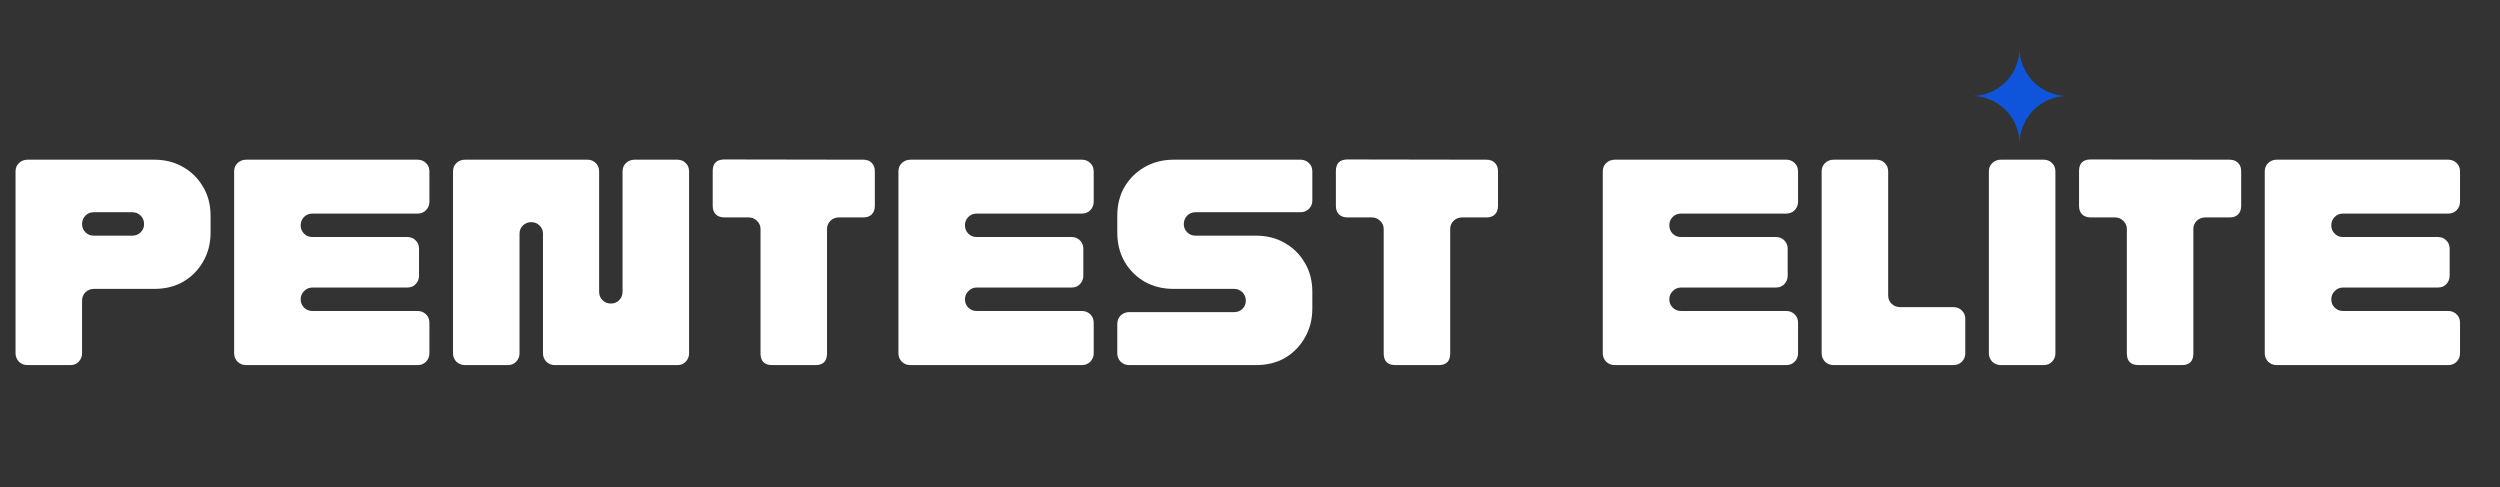
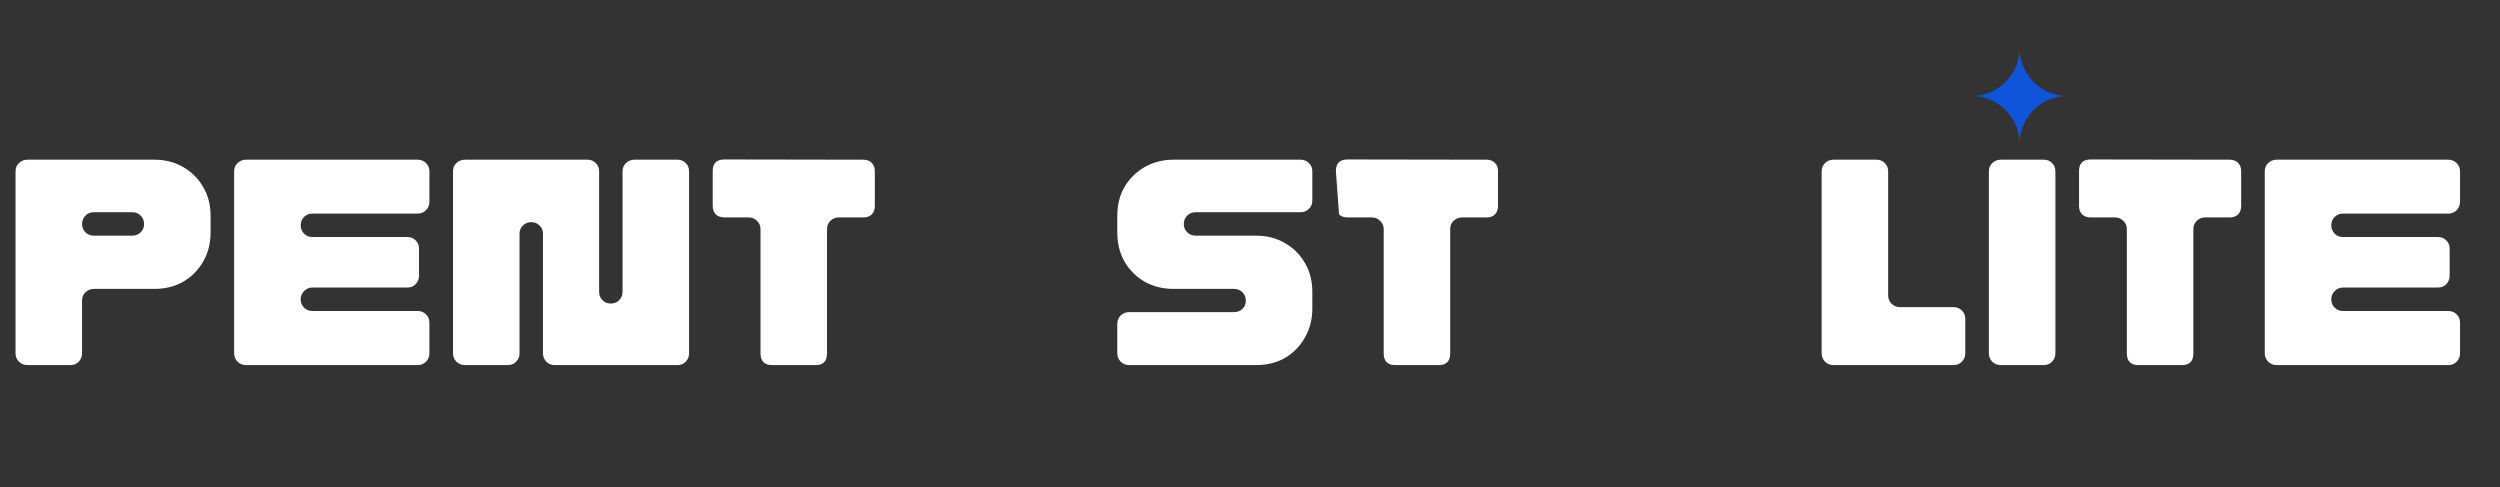
<svg xmlns="http://www.w3.org/2000/svg" width="231" zoomAndPan="magnify" viewBox="0 0 173.25 33.75" height="45" preserveAspectRatio="xMidYMid meet">
  <rect x="0" y="0" width="173.25" height="33.75" fill="#333333" stroke="none" />
  <defs>
    <g />
    <clipPath id="6ddc3e59fa">
      <path d="M 0.266 7 L 172.242 7 L 172.242 30 L 0.266 30 Z M 0.266 7 " clip-rule="nonzero" />
    </clipPath>
    <clipPath id="7ae19b5516">
      <rect x="0" width="173" y="0" height="23" />
    </clipPath>
    <clipPath id="0d08e66ec6">
      <path d="M 136.656 3.352 L 143.355 3.352 L 143.355 10 L 136.656 10 Z M 136.656 3.352 " clip-rule="nonzero" />
    </clipPath>
  </defs>
  <g clip-path="url(#6ddc3e59fa)">
    <g transform="matrix(1, 0, 0, 1, 0, 7)">
      <g clip-path="url(#7ae19b5516)">
        <g fill="#ffffff" fill-opacity="1">
          <g transform="translate(0.265, 18.301)">
            <g>
              <path d="M 1.641 0 C 1.41 0 1.211 -0.078 1.047 -0.234 C 0.891 -0.398 0.812 -0.594 0.812 -0.812 L 0.812 -13.422 C 0.812 -13.66 0.891 -13.852 1.047 -14 C 1.211 -14.156 1.41 -14.234 1.641 -14.234 L 10.422 -14.234 C 11.18 -14.234 11.852 -14.062 12.438 -13.719 C 13.02 -13.383 13.477 -12.926 13.812 -12.344 C 14.156 -11.77 14.328 -11.102 14.328 -10.344 L 14.328 -9.188 C 14.328 -8.438 14.156 -7.766 13.812 -7.172 C 13.477 -6.586 13.02 -6.125 12.438 -5.781 C 11.852 -5.445 11.18 -5.281 10.422 -5.281 L 6.25 -5.281 C 6.02 -5.281 5.82 -5.203 5.656 -5.047 C 5.5 -4.891 5.422 -4.695 5.422 -4.469 L 5.422 -0.812 C 5.422 -0.594 5.344 -0.398 5.188 -0.234 C 5.039 -0.078 4.848 0 4.609 0 Z M 6.234 -8.969 L 8.906 -8.969 C 9.133 -8.969 9.328 -9.047 9.484 -9.203 C 9.641 -9.359 9.719 -9.547 9.719 -9.766 C 9.719 -10.004 9.641 -10.203 9.484 -10.359 C 9.328 -10.516 9.133 -10.594 8.906 -10.594 L 6.234 -10.594 C 6.004 -10.594 5.812 -10.516 5.656 -10.359 C 5.5 -10.203 5.422 -10.004 5.422 -9.766 C 5.422 -9.547 5.5 -9.359 5.656 -9.203 C 5.812 -9.047 6.004 -8.969 6.234 -8.969 Z M 6.234 -8.969 " />
            </g>
          </g>
        </g>
        <g fill="#ffffff" fill-opacity="1">
          <g transform="translate(15.414, 18.301)">
            <g>
              <path d="M 1.641 0 C 1.41 0 1.211 -0.078 1.047 -0.234 C 0.891 -0.398 0.812 -0.594 0.812 -0.812 L 0.812 -13.422 C 0.812 -13.66 0.891 -13.852 1.047 -14 C 1.211 -14.156 1.41 -14.234 1.641 -14.234 L 13.531 -14.234 C 13.758 -14.234 13.953 -14.156 14.109 -14 C 14.266 -13.852 14.344 -13.66 14.344 -13.422 L 14.344 -11.312 C 14.344 -11.094 14.266 -10.898 14.109 -10.734 C 13.953 -10.578 13.758 -10.5 13.531 -10.5 L 6.234 -10.5 C 6.004 -10.5 5.812 -10.422 5.656 -10.266 C 5.5 -10.109 5.422 -9.914 5.422 -9.688 C 5.422 -9.457 5.5 -9.266 5.656 -9.109 C 5.812 -8.953 6.004 -8.875 6.234 -8.875 L 12.812 -8.875 C 13.051 -8.875 13.242 -8.797 13.391 -8.641 C 13.547 -8.492 13.625 -8.301 13.625 -8.062 L 13.625 -6.188 C 13.625 -5.969 13.547 -5.773 13.391 -5.609 C 13.242 -5.453 13.051 -5.375 12.812 -5.375 L 6.234 -5.375 C 6.004 -5.375 5.812 -5.289 5.656 -5.125 C 5.5 -4.969 5.422 -4.781 5.422 -4.562 C 5.422 -4.332 5.5 -4.141 5.656 -3.984 C 5.812 -3.828 6.004 -3.75 6.234 -3.75 L 13.531 -3.75 C 13.758 -3.75 13.953 -3.672 14.109 -3.516 C 14.266 -3.367 14.344 -3.176 14.344 -2.938 L 14.344 -0.812 C 14.344 -0.594 14.266 -0.398 14.109 -0.234 C 13.953 -0.078 13.758 0 13.531 0 Z M 1.641 0 " />
            </g>
          </g>
        </g>
        <g fill="#ffffff" fill-opacity="1">
          <g transform="translate(30.581, 18.301)">
            <g>
              <path d="M 1.641 0 C 1.41 0 1.211 -0.078 1.047 -0.234 C 0.891 -0.398 0.812 -0.594 0.812 -0.812 L 0.812 -13.422 C 0.812 -13.66 0.891 -13.852 1.047 -14 C 1.211 -14.156 1.41 -14.234 1.641 -14.234 L 10.125 -14.234 C 10.363 -14.234 10.555 -14.156 10.703 -14 C 10.859 -13.852 10.938 -13.66 10.938 -13.422 L 10.938 -5.078 C 10.938 -4.848 11.016 -4.656 11.172 -4.5 C 11.328 -4.344 11.52 -4.266 11.75 -4.266 C 11.988 -4.266 12.18 -4.344 12.328 -4.5 C 12.484 -4.656 12.562 -4.848 12.562 -5.078 L 12.562 -13.422 C 12.562 -13.66 12.641 -13.852 12.797 -14 C 12.961 -14.156 13.16 -14.234 13.391 -14.234 L 16.359 -14.234 C 16.598 -14.234 16.789 -14.156 16.938 -14 C 17.094 -13.852 17.172 -13.66 17.172 -13.422 L 17.172 -0.812 C 17.172 -0.594 17.094 -0.398 16.938 -0.234 C 16.789 -0.078 16.598 0 16.359 0 L 7.859 0 C 7.641 0 7.445 -0.078 7.281 -0.234 C 7.125 -0.398 7.047 -0.594 7.047 -0.812 L 7.047 -9.109 C 7.047 -9.336 6.969 -9.523 6.812 -9.672 C 6.656 -9.828 6.461 -9.906 6.234 -9.906 C 6.004 -9.906 5.812 -9.828 5.656 -9.672 C 5.5 -9.523 5.422 -9.336 5.422 -9.109 L 5.422 -0.812 C 5.422 -0.594 5.344 -0.398 5.188 -0.234 C 5.039 -0.078 4.848 0 4.609 0 Z M 1.641 0 " />
            </g>
          </g>
        </g>
        <g fill="#ffffff" fill-opacity="1">
          <g transform="translate(48.579, 18.301)">
            <g>
              <path d="M 4.938 0 C 4.395 0 4.125 -0.27 4.125 -0.812 L 4.125 -9.438 C 4.125 -9.656 4.039 -9.844 3.875 -10 C 3.719 -10.156 3.523 -10.234 3.297 -10.234 L 1.625 -10.234 C 1.375 -10.234 1.176 -10.301 1.031 -10.438 C 0.883 -10.582 0.812 -10.781 0.812 -11.031 L 0.812 -13.453 C 0.812 -13.984 1.082 -14.25 1.625 -14.25 L 11.25 -14.234 C 11.5 -14.234 11.691 -14.16 11.828 -14.016 C 11.973 -13.879 12.047 -13.688 12.047 -13.438 L 12.047 -11.031 C 12.047 -10.781 11.973 -10.582 11.828 -10.438 C 11.691 -10.301 11.5 -10.234 11.25 -10.234 L 9.562 -10.234 C 9.332 -10.234 9.133 -10.156 8.969 -10 C 8.812 -9.844 8.734 -9.656 8.734 -9.438 L 8.734 -0.812 C 8.734 -0.27 8.469 0 7.938 0 Z M 4.938 0 " />
            </g>
          </g>
        </g>
        <g fill="#ffffff" fill-opacity="1">
          <g transform="translate(61.449, 18.301)">
            <g>
-               <path d="M 1.641 0 C 1.41 0 1.211 -0.078 1.047 -0.234 C 0.891 -0.398 0.812 -0.594 0.812 -0.812 L 0.812 -13.422 C 0.812 -13.66 0.891 -13.852 1.047 -14 C 1.211 -14.156 1.41 -14.234 1.641 -14.234 L 13.531 -14.234 C 13.758 -14.234 13.953 -14.156 14.109 -14 C 14.266 -13.852 14.344 -13.66 14.344 -13.422 L 14.344 -11.312 C 14.344 -11.094 14.266 -10.898 14.109 -10.734 C 13.953 -10.578 13.758 -10.5 13.531 -10.5 L 6.234 -10.5 C 6.004 -10.5 5.812 -10.422 5.656 -10.266 C 5.5 -10.109 5.422 -9.914 5.422 -9.688 C 5.422 -9.457 5.5 -9.266 5.656 -9.109 C 5.812 -8.953 6.004 -8.875 6.234 -8.875 L 12.812 -8.875 C 13.051 -8.875 13.242 -8.797 13.391 -8.641 C 13.547 -8.492 13.625 -8.301 13.625 -8.062 L 13.625 -6.188 C 13.625 -5.969 13.547 -5.773 13.391 -5.609 C 13.242 -5.453 13.051 -5.375 12.812 -5.375 L 6.234 -5.375 C 6.004 -5.375 5.812 -5.289 5.656 -5.125 C 5.5 -4.969 5.422 -4.781 5.422 -4.562 C 5.422 -4.332 5.5 -4.141 5.656 -3.984 C 5.812 -3.828 6.004 -3.75 6.234 -3.75 L 13.531 -3.75 C 13.758 -3.75 13.953 -3.672 14.109 -3.516 C 14.266 -3.367 14.344 -3.176 14.344 -2.938 L 14.344 -0.812 C 14.344 -0.594 14.266 -0.398 14.109 -0.234 C 13.953 -0.078 13.758 0 13.531 0 Z M 1.641 0 " />
-             </g>
+               </g>
          </g>
        </g>
        <g fill="#ffffff" fill-opacity="1">
          <g transform="translate(76.616, 18.301)">
            <g>
              <path d="M 1.641 0 C 1.41 0 1.211 -0.078 1.047 -0.234 C 0.891 -0.398 0.812 -0.594 0.812 -0.812 L 0.812 -2.844 C 0.812 -3.082 0.891 -3.281 1.047 -3.438 C 1.211 -3.594 1.41 -3.672 1.641 -3.672 L 8.906 -3.672 C 9.133 -3.672 9.328 -3.742 9.484 -3.891 C 9.641 -4.047 9.719 -4.238 9.719 -4.469 C 9.719 -4.695 9.641 -4.891 9.484 -5.047 C 9.328 -5.203 9.133 -5.281 8.906 -5.281 L 4.719 -5.281 C 3.969 -5.281 3.297 -5.445 2.703 -5.781 C 2.117 -6.125 1.656 -6.586 1.312 -7.172 C 0.977 -7.766 0.812 -8.438 0.812 -9.188 L 0.812 -10.344 C 0.812 -11.102 0.977 -11.77 1.312 -12.344 C 1.656 -12.926 2.117 -13.383 2.703 -13.719 C 3.297 -14.062 3.969 -14.234 4.719 -14.234 L 13.516 -14.234 C 13.742 -14.234 13.938 -14.156 14.094 -14 C 14.25 -13.852 14.328 -13.66 14.328 -13.422 L 14.328 -11.406 C 14.328 -11.176 14.25 -10.984 14.094 -10.828 C 13.938 -10.672 13.742 -10.594 13.516 -10.594 L 6.234 -10.594 C 6.004 -10.594 5.812 -10.516 5.656 -10.359 C 5.5 -10.203 5.422 -10.004 5.422 -9.766 C 5.422 -9.547 5.5 -9.359 5.656 -9.203 C 5.812 -9.047 6.004 -8.969 6.234 -8.969 L 10.422 -8.969 C 11.18 -8.969 11.852 -8.797 12.438 -8.453 C 13.02 -8.117 13.477 -7.66 13.812 -7.078 C 14.156 -6.504 14.328 -5.836 14.328 -5.078 L 14.328 -3.922 C 14.328 -3.172 14.156 -2.5 13.812 -1.906 C 13.477 -1.312 13.02 -0.844 12.438 -0.5 C 11.852 -0.164 11.18 0 10.422 0 Z M 1.641 0 " />
            </g>
          </g>
        </g>
        <g fill="#ffffff" fill-opacity="1">
          <g transform="translate(91.765, 18.301)">
            <g>
-               <path d="M 4.938 0 C 4.395 0 4.125 -0.27 4.125 -0.812 L 4.125 -9.438 C 4.125 -9.656 4.039 -9.844 3.875 -10 C 3.719 -10.156 3.523 -10.234 3.297 -10.234 L 1.625 -10.234 C 1.375 -10.234 1.176 -10.301 1.031 -10.438 C 0.883 -10.582 0.812 -10.781 0.812 -11.031 L 0.812 -13.453 C 0.812 -13.984 1.082 -14.25 1.625 -14.25 L 11.25 -14.234 C 11.5 -14.234 11.691 -14.16 11.828 -14.016 C 11.973 -13.879 12.047 -13.688 12.047 -13.438 L 12.047 -11.031 C 12.047 -10.781 11.973 -10.582 11.828 -10.438 C 11.691 -10.301 11.5 -10.234 11.25 -10.234 L 9.562 -10.234 C 9.332 -10.234 9.133 -10.156 8.969 -10 C 8.812 -9.844 8.734 -9.656 8.734 -9.438 L 8.734 -0.812 C 8.734 -0.27 8.469 0 7.938 0 Z M 4.938 0 " />
+               <path d="M 4.938 0 C 4.395 0 4.125 -0.27 4.125 -0.812 L 4.125 -9.438 C 4.125 -9.656 4.039 -9.844 3.875 -10 C 3.719 -10.156 3.523 -10.234 3.297 -10.234 L 1.625 -10.234 C 1.375 -10.234 1.176 -10.301 1.031 -10.438 L 0.812 -13.453 C 0.812 -13.984 1.082 -14.25 1.625 -14.25 L 11.25 -14.234 C 11.5 -14.234 11.691 -14.16 11.828 -14.016 C 11.973 -13.879 12.047 -13.688 12.047 -13.438 L 12.047 -11.031 C 12.047 -10.781 11.973 -10.582 11.828 -10.438 C 11.691 -10.301 11.5 -10.234 11.25 -10.234 L 9.562 -10.234 C 9.332 -10.234 9.133 -10.156 8.969 -10 C 8.812 -9.844 8.734 -9.656 8.734 -9.438 L 8.734 -0.812 C 8.734 -0.27 8.469 0 7.938 0 Z M 4.938 0 " />
            </g>
          </g>
        </g>
        <g fill="#ffffff" fill-opacity="1">
          <g transform="translate(104.636, 18.301)">
            <g />
          </g>
        </g>
        <g fill="#ffffff" fill-opacity="1">
          <g transform="translate(110.261, 18.301)">
            <g>
-               <path d="M 1.641 0 C 1.41 0 1.211 -0.078 1.047 -0.234 C 0.891 -0.398 0.812 -0.594 0.812 -0.812 L 0.812 -13.422 C 0.812 -13.66 0.891 -13.852 1.047 -14 C 1.211 -14.156 1.41 -14.234 1.641 -14.234 L 13.531 -14.234 C 13.758 -14.234 13.953 -14.156 14.109 -14 C 14.266 -13.852 14.344 -13.66 14.344 -13.422 L 14.344 -11.312 C 14.344 -11.094 14.266 -10.898 14.109 -10.734 C 13.953 -10.578 13.758 -10.5 13.531 -10.5 L 6.234 -10.5 C 6.004 -10.5 5.812 -10.422 5.656 -10.266 C 5.5 -10.109 5.422 -9.914 5.422 -9.688 C 5.422 -9.457 5.5 -9.266 5.656 -9.109 C 5.812 -8.953 6.004 -8.875 6.234 -8.875 L 12.812 -8.875 C 13.051 -8.875 13.242 -8.797 13.391 -8.641 C 13.547 -8.492 13.625 -8.301 13.625 -8.062 L 13.625 -6.188 C 13.625 -5.969 13.547 -5.773 13.391 -5.609 C 13.242 -5.453 13.051 -5.375 12.812 -5.375 L 6.234 -5.375 C 6.004 -5.375 5.812 -5.289 5.656 -5.125 C 5.5 -4.969 5.422 -4.781 5.422 -4.562 C 5.422 -4.332 5.5 -4.141 5.656 -3.984 C 5.812 -3.828 6.004 -3.75 6.234 -3.75 L 13.531 -3.75 C 13.758 -3.75 13.953 -3.672 14.109 -3.516 C 14.266 -3.367 14.344 -3.176 14.344 -2.938 L 14.344 -0.812 C 14.344 -0.594 14.266 -0.398 14.109 -0.234 C 13.953 -0.078 13.758 0 13.531 0 Z M 1.641 0 " />
-             </g>
+               </g>
          </g>
        </g>
        <g fill="#ffffff" fill-opacity="1">
          <g transform="translate(125.428, 18.301)">
            <g>
              <path d="M 1.641 0 C 1.41 0 1.211 -0.078 1.047 -0.234 C 0.891 -0.398 0.812 -0.594 0.812 -0.812 L 0.812 -13.422 C 0.812 -13.66 0.891 -13.852 1.047 -14 C 1.211 -14.156 1.41 -14.234 1.641 -14.234 L 4.609 -14.234 C 4.848 -14.234 5.039 -14.156 5.188 -14 C 5.344 -13.852 5.422 -13.66 5.422 -13.422 L 5.422 -4.828 C 5.422 -4.598 5.5 -4.406 5.656 -4.25 C 5.82 -4.094 6.02 -4.016 6.25 -4.016 L 9.953 -4.016 C 10.18 -4.016 10.375 -3.938 10.531 -3.781 C 10.688 -3.633 10.766 -3.441 10.766 -3.203 L 10.766 -0.812 C 10.766 -0.594 10.688 -0.398 10.531 -0.234 C 10.375 -0.078 10.18 0 9.953 0 Z M 1.641 0 " />
            </g>
          </g>
        </g>
        <g fill="#ffffff" fill-opacity="1">
          <g transform="translate(137.017, 18.301)">
            <g>
              <path d="M 1.641 0 C 1.41 0 1.211 -0.078 1.047 -0.234 C 0.891 -0.398 0.812 -0.594 0.812 -0.812 L 0.812 -13.422 C 0.812 -13.66 0.891 -13.852 1.047 -14 C 1.211 -14.156 1.41 -14.234 1.641 -14.234 L 4.609 -14.234 C 4.848 -14.234 5.039 -14.156 5.188 -14 C 5.344 -13.852 5.422 -13.66 5.422 -13.422 L 5.422 -0.812 C 5.422 -0.594 5.344 -0.398 5.188 -0.234 C 5.039 -0.078 4.848 0 4.609 0 Z M 1.641 0 " />
            </g>
          </g>
        </g>
        <g fill="#ffffff" fill-opacity="1">
          <g transform="translate(143.266, 18.301)">
            <g>
              <path d="M 4.938 0 C 4.395 0 4.125 -0.27 4.125 -0.812 L 4.125 -9.438 C 4.125 -9.656 4.039 -9.844 3.875 -10 C 3.719 -10.156 3.523 -10.234 3.297 -10.234 L 1.625 -10.234 C 1.375 -10.234 1.176 -10.301 1.031 -10.438 C 0.883 -10.582 0.812 -10.781 0.812 -11.031 L 0.812 -13.453 C 0.812 -13.984 1.082 -14.25 1.625 -14.25 L 11.25 -14.234 C 11.5 -14.234 11.691 -14.16 11.828 -14.016 C 11.973 -13.879 12.047 -13.688 12.047 -13.438 L 12.047 -11.031 C 12.047 -10.781 11.973 -10.582 11.828 -10.438 C 11.691 -10.301 11.5 -10.234 11.25 -10.234 L 9.562 -10.234 C 9.332 -10.234 9.133 -10.156 8.969 -10 C 8.812 -9.844 8.734 -9.656 8.734 -9.438 L 8.734 -0.812 C 8.734 -0.27 8.469 0 7.938 0 Z M 4.938 0 " />
            </g>
          </g>
        </g>
        <g fill="#ffffff" fill-opacity="1">
          <g transform="translate(156.136, 18.301)">
            <g>
              <path d="M 1.641 0 C 1.41 0 1.211 -0.078 1.047 -0.234 C 0.891 -0.398 0.812 -0.594 0.812 -0.812 L 0.812 -13.422 C 0.812 -13.66 0.891 -13.852 1.047 -14 C 1.211 -14.156 1.41 -14.234 1.641 -14.234 L 13.531 -14.234 C 13.758 -14.234 13.953 -14.156 14.109 -14 C 14.266 -13.852 14.344 -13.66 14.344 -13.422 L 14.344 -11.312 C 14.344 -11.094 14.266 -10.898 14.109 -10.734 C 13.953 -10.578 13.758 -10.5 13.531 -10.5 L 6.234 -10.5 C 6.004 -10.5 5.812 -10.422 5.656 -10.266 C 5.5 -10.109 5.422 -9.914 5.422 -9.688 C 5.422 -9.457 5.5 -9.266 5.656 -9.109 C 5.812 -8.953 6.004 -8.875 6.234 -8.875 L 12.812 -8.875 C 13.051 -8.875 13.242 -8.797 13.391 -8.641 C 13.547 -8.492 13.625 -8.301 13.625 -8.062 L 13.625 -6.188 C 13.625 -5.969 13.547 -5.773 13.391 -5.609 C 13.242 -5.453 13.051 -5.375 12.812 -5.375 L 6.234 -5.375 C 6.004 -5.375 5.812 -5.289 5.656 -5.125 C 5.5 -4.969 5.422 -4.781 5.422 -4.562 C 5.422 -4.332 5.5 -4.141 5.656 -3.984 C 5.812 -3.828 6.004 -3.75 6.234 -3.75 L 13.531 -3.75 C 13.758 -3.75 13.953 -3.672 14.109 -3.516 C 14.266 -3.367 14.344 -3.176 14.344 -2.938 L 14.344 -0.812 C 14.344 -0.594 14.266 -0.398 14.109 -0.234 C 13.953 -0.078 13.758 0 13.531 0 Z M 1.641 0 " />
            </g>
          </g>
        </g>
      </g>
    </g>
  </g>
  <g clip-path="url(#0d08e66ec6)">
    <path fill="#0f55dc" d="M 139.957 9.957 C 139.957 8.141 138.473 6.652 136.656 6.652 C 138.473 6.652 139.957 5.168 139.957 3.352 C 139.957 5.168 141.445 6.652 143.262 6.652 C 141.445 6.652 139.957 8.141 139.957 9.957 Z M 139.957 9.957 " fill-opacity="1" fill-rule="nonzero" />
  </g>
</svg>